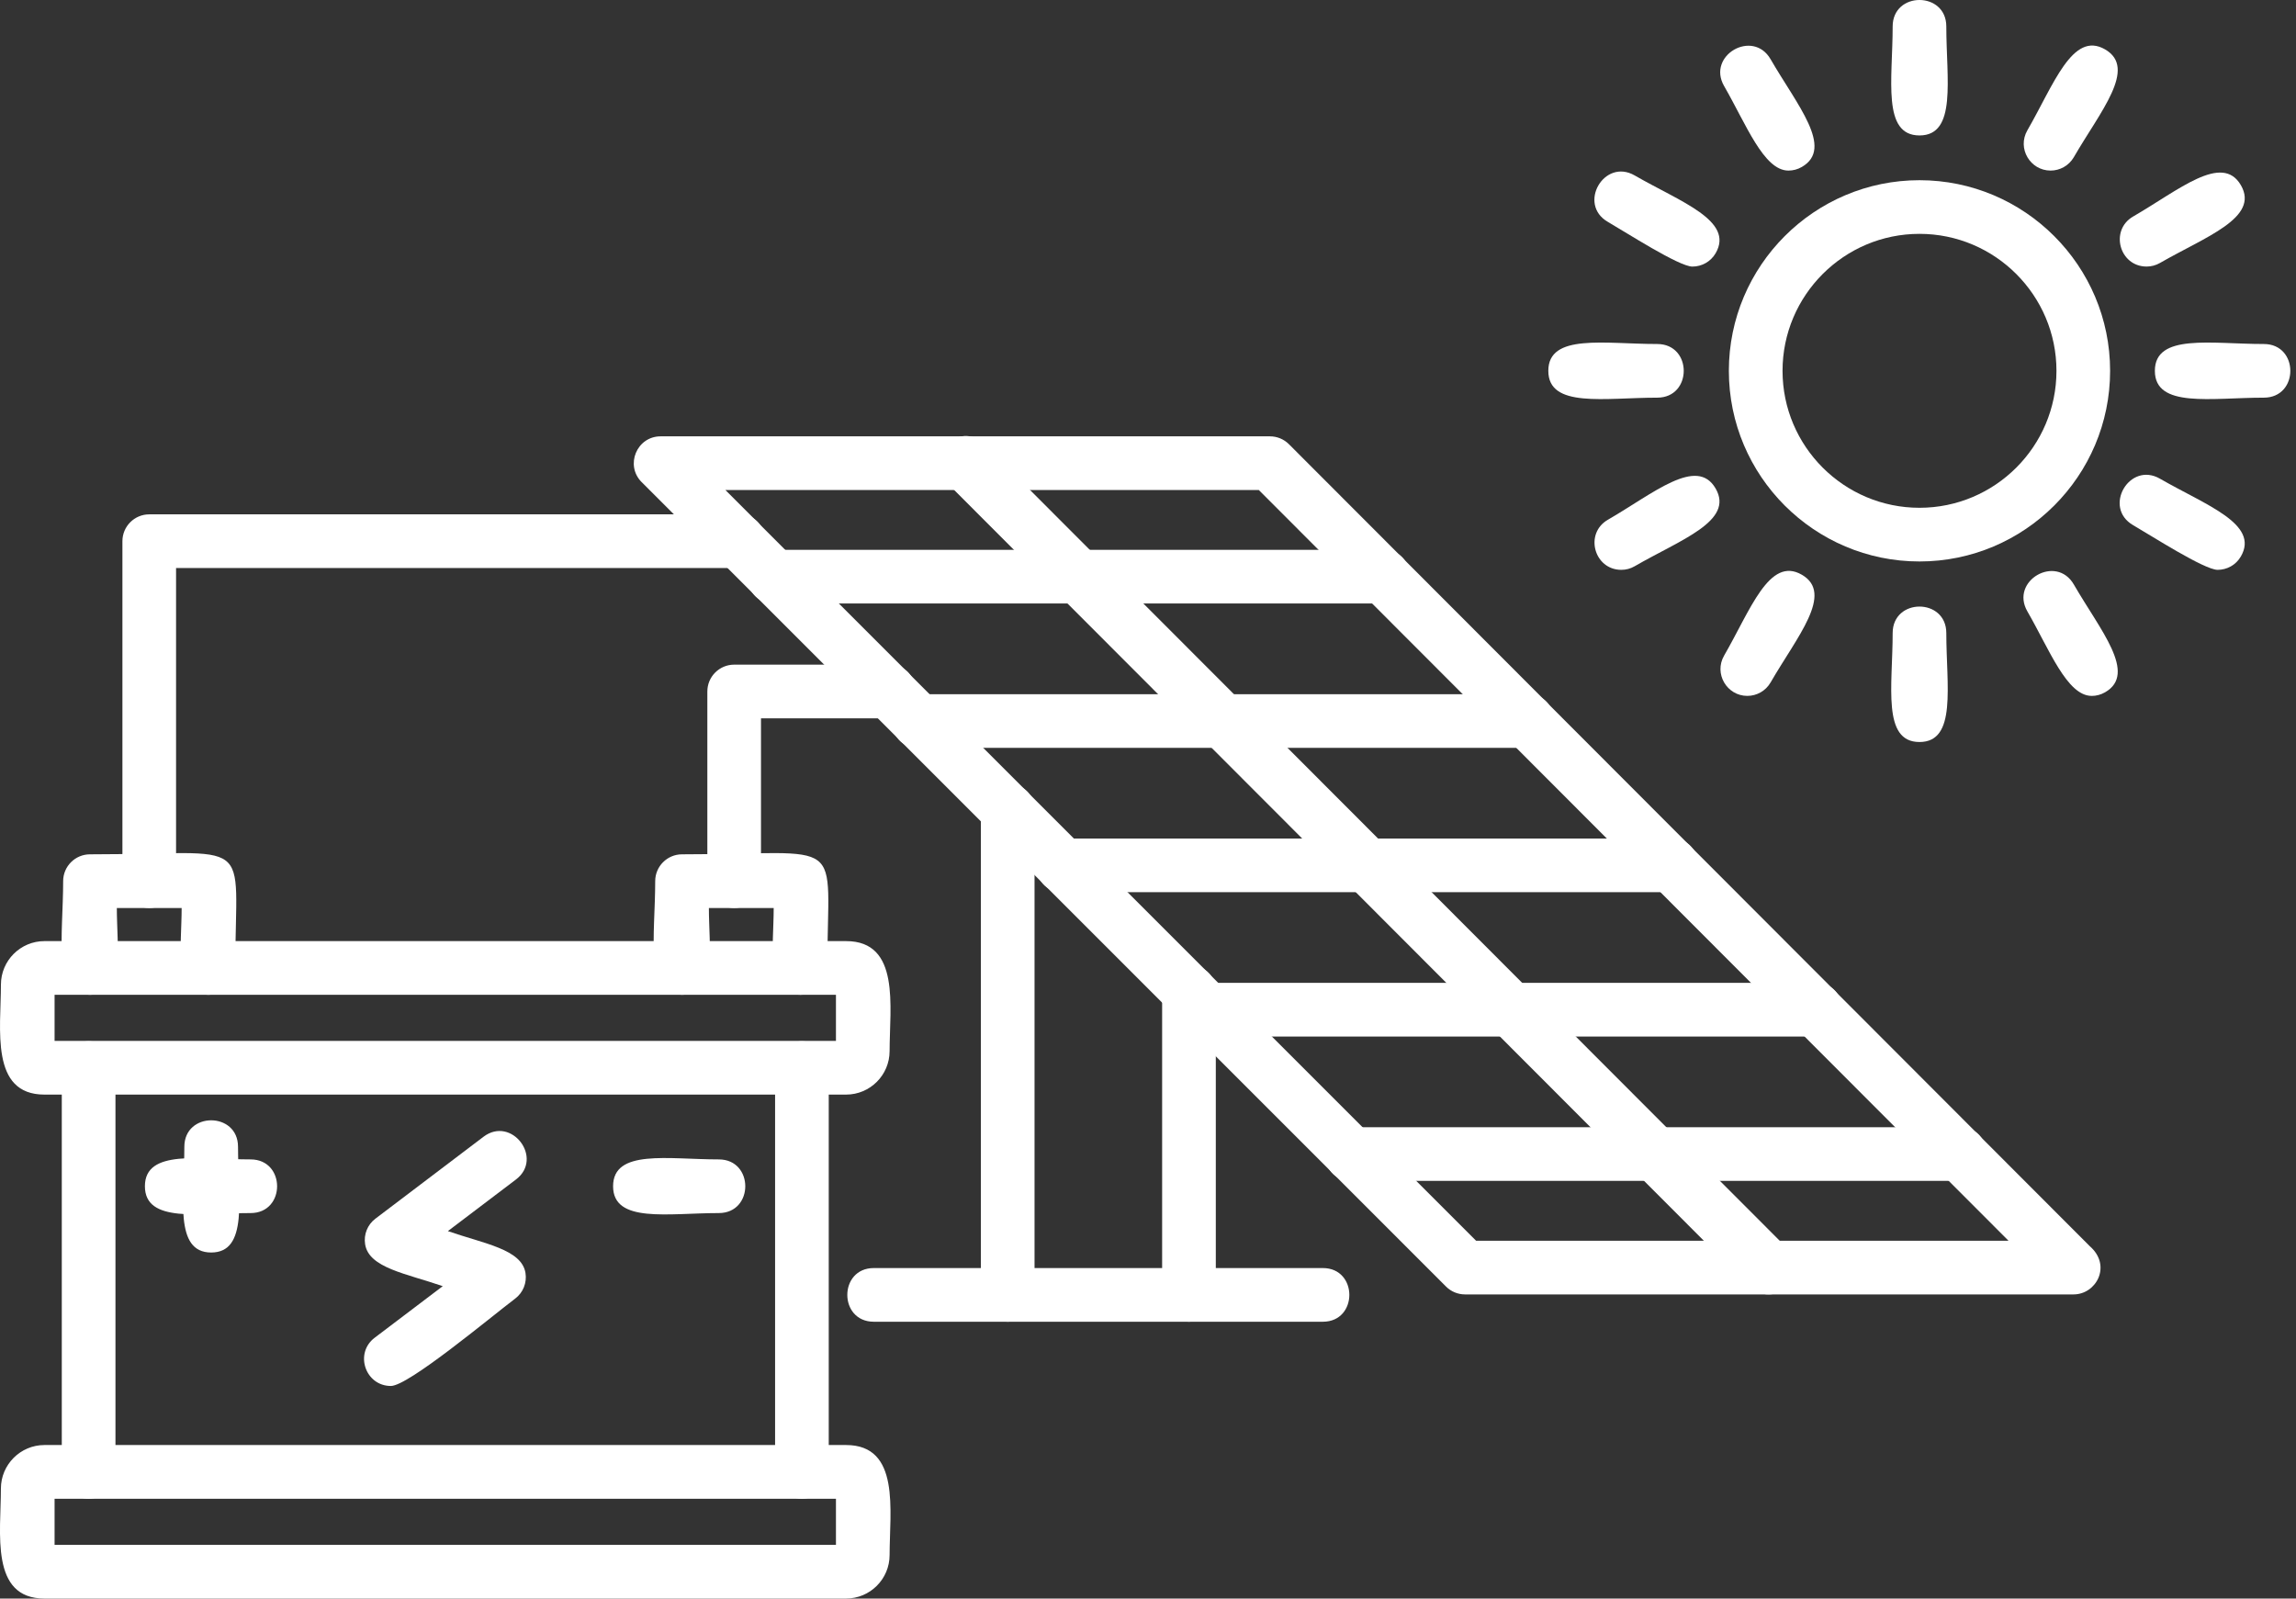
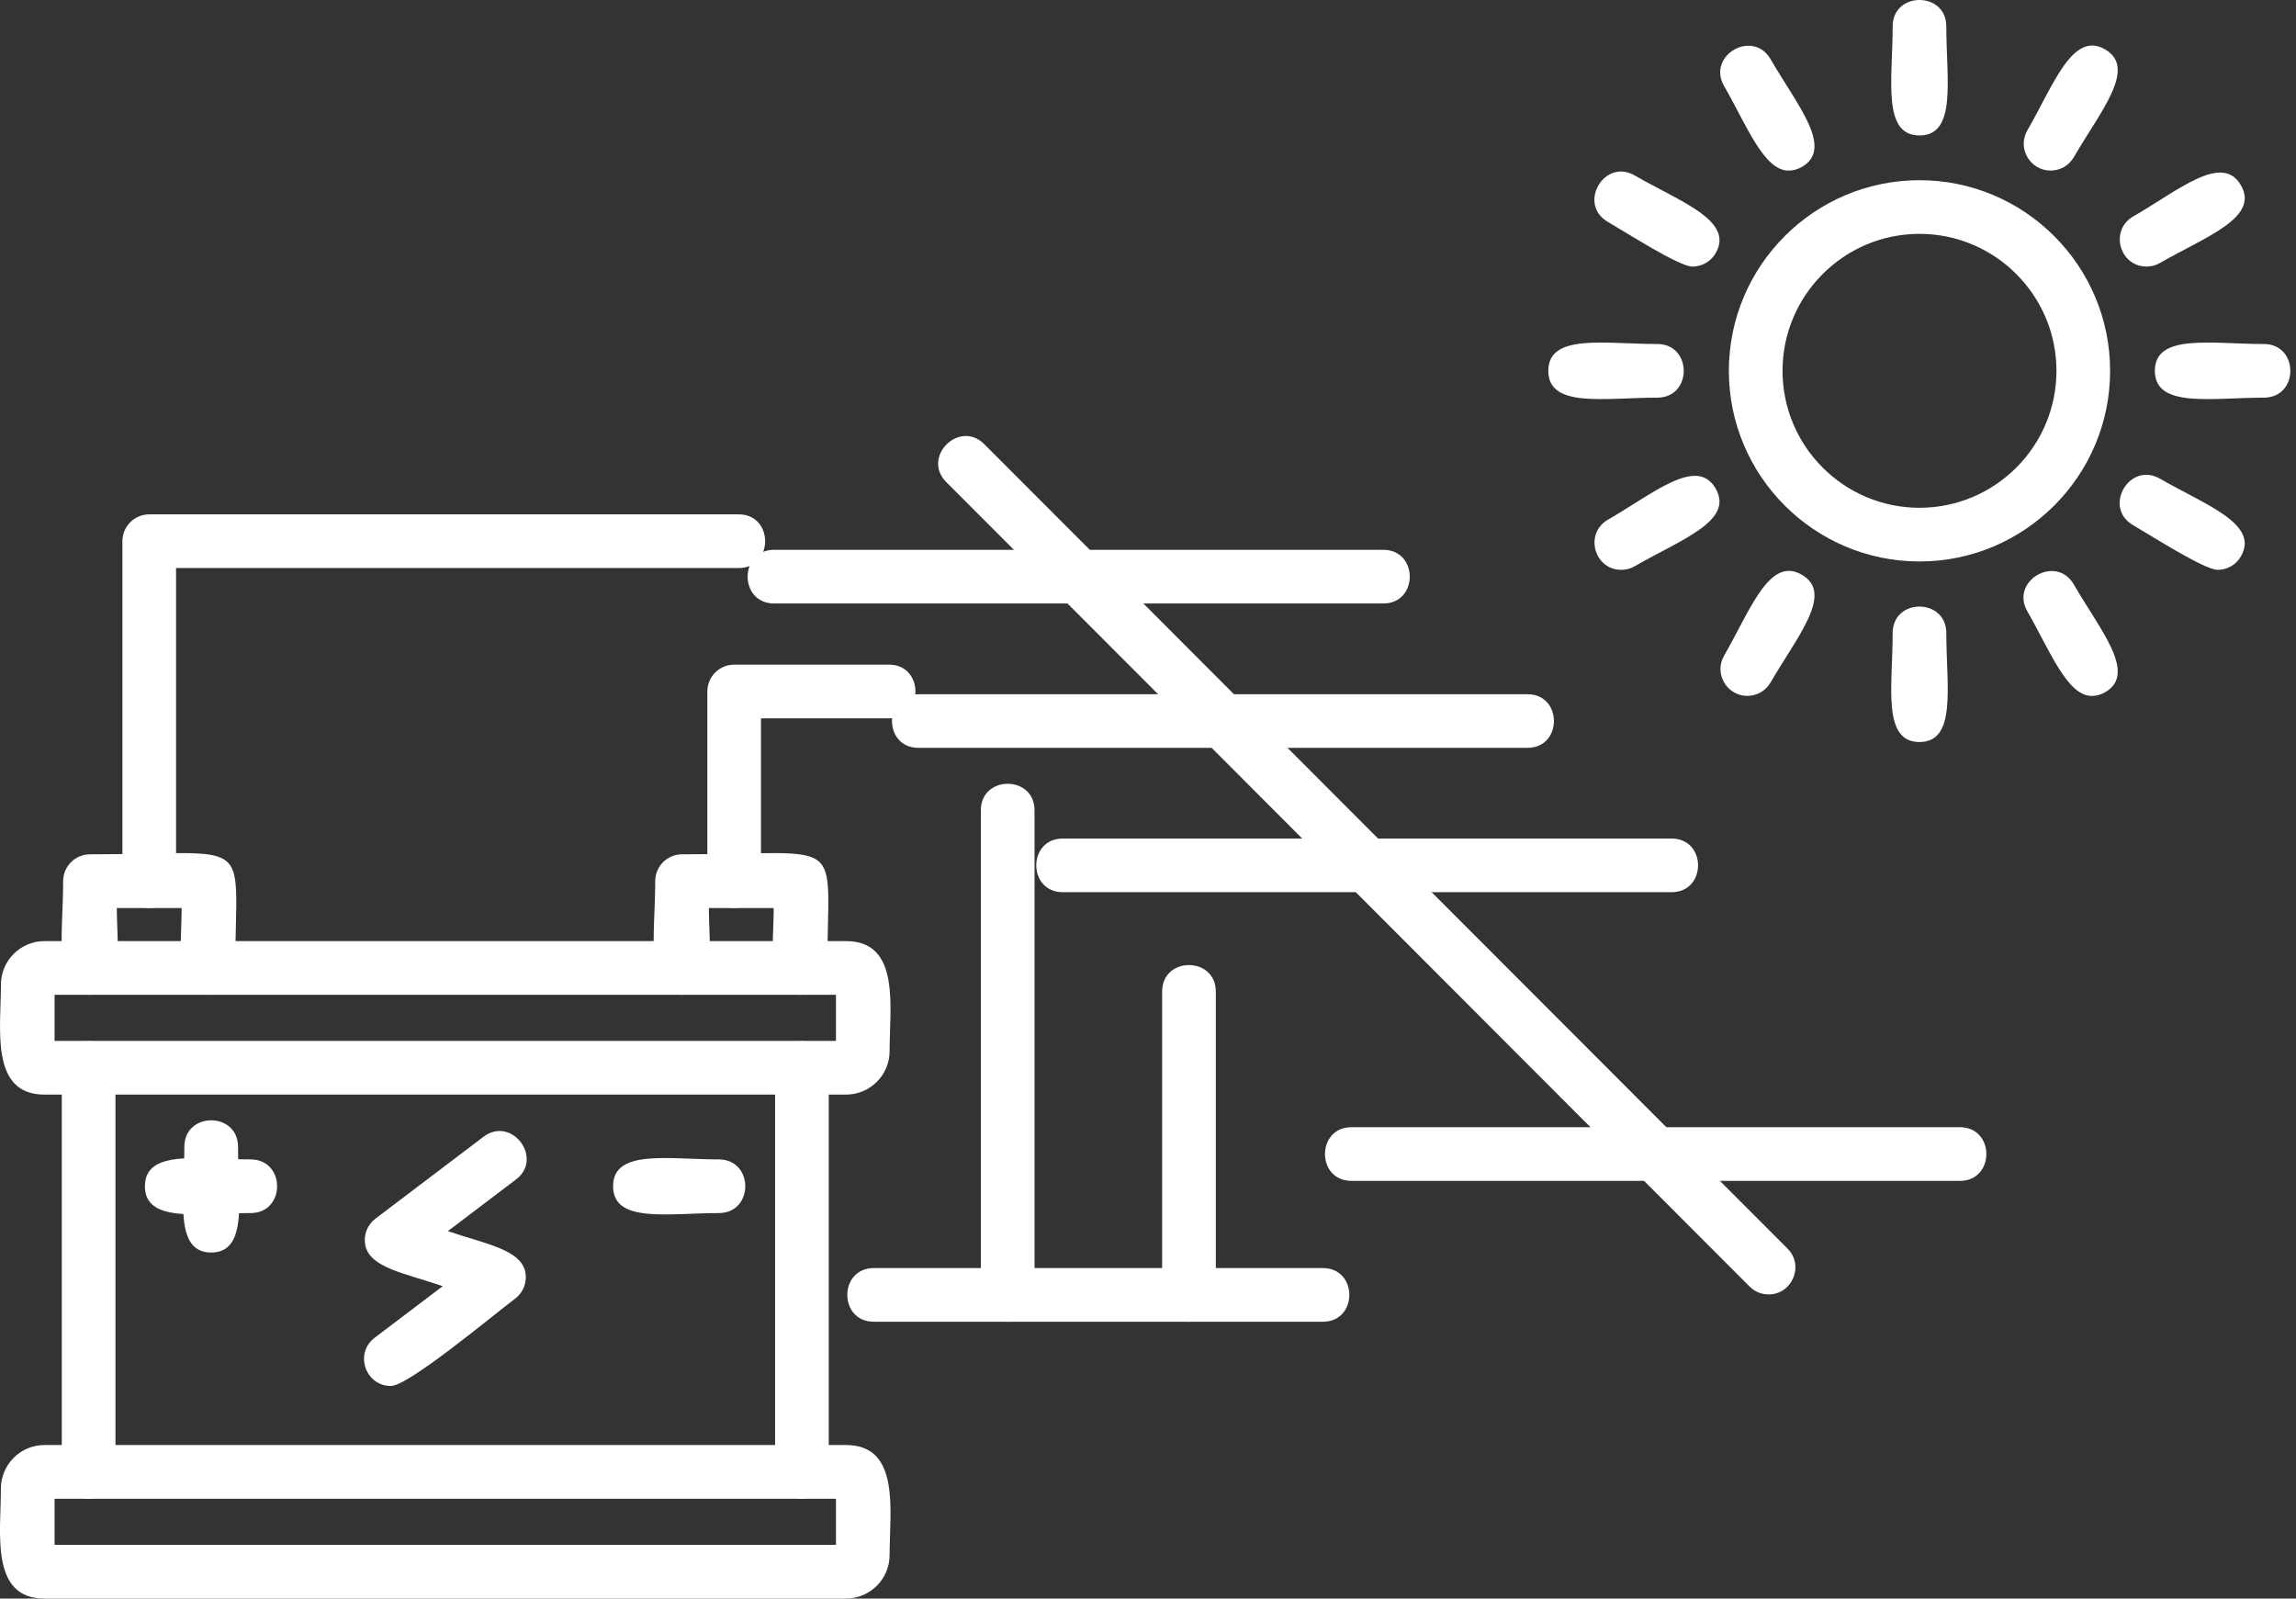
<svg xmlns="http://www.w3.org/2000/svg" width="79" height="55" viewBox="0 0 79 55" fill="none">
  <rect x="0" y="0" width="79" height="55" fill="#333333" stroke="none" />
  <path fill-rule="evenodd" clip-rule="evenodd" d="M13.449 47.686C12.57 47.686 12.187 46.561 12.891 46.027L15.234 44.252C13.979 43.817 12.692 43.627 12.563 42.81C12.509 42.474 12.645 42.135 12.917 41.93L16.637 39.111C17.603 38.381 18.717 39.852 17.752 40.583L15.41 42.358C16.664 42.793 17.951 42.983 18.081 43.8C18.134 44.136 17.998 44.475 17.726 44.68C16.863 45.333 14.051 47.686 13.449 47.686Z" fill="white" />
  <path fill-rule="evenodd" clip-rule="evenodd" d="M5.135 31.24C4.626 31.24 4.212 30.826 4.212 30.317V18.62C4.212 18.111 4.626 17.697 5.135 17.697H25.415C26.63 17.697 26.63 19.544 25.415 19.544H6.058V30.317C6.058 30.826 5.645 31.24 5.135 31.24Z" fill="white" />
  <path fill-rule="evenodd" clip-rule="evenodd" d="M25.261 31.24C24.752 31.24 24.338 30.826 24.338 30.317V23.791C24.338 23.282 24.752 22.868 25.261 22.868H30.587C31.802 22.868 31.802 24.715 30.587 24.715H26.184V30.317C26.184 30.825 25.771 31.24 25.261 31.24Z" fill="white" />
  <path fill-rule="evenodd" clip-rule="evenodd" d="M27.592 51.566C27.082 51.566 26.669 51.151 26.669 50.642V36.738C26.669 35.522 28.515 35.523 28.515 36.738V50.642C28.515 51.151 28.102 51.566 27.592 51.566ZM3.049 51.566C2.54 51.566 2.126 51.151 2.126 50.642V36.738C2.126 35.522 3.973 35.523 3.973 36.738V50.642C3.973 51.151 3.559 51.566 3.049 51.566Z" fill="white" />
  <path fill-rule="evenodd" clip-rule="evenodd" d="M29.111 55H1.529C-0.348 55 0.031 52.74 0.031 51.217C0.031 50.391 0.704 49.718 1.529 49.718H29.111C30.989 49.718 30.609 51.978 30.609 53.502C30.609 54.328 29.937 55 29.111 55ZM1.878 53.154H28.763V51.566H1.878V53.154Z" fill="white" />
  <path fill-rule="evenodd" clip-rule="evenodd" d="M29.111 37.661H1.53C-0.348 37.661 0.032 35.402 0.032 33.877C0.032 33.052 0.704 32.38 1.53 32.38H29.111C30.989 32.38 30.609 34.639 30.609 36.163C30.609 36.99 29.937 37.661 29.111 37.661ZM1.878 35.814H28.763V34.227H1.878V35.814Z" fill="white" />
  <path fill-rule="evenodd" clip-rule="evenodd" d="M27.545 34.227C26.318 34.227 26.621 32.593 26.621 31.241H24.391C24.391 32.594 24.695 34.227 23.467 34.227C22.159 34.227 22.544 32.22 22.544 30.317C22.544 29.808 22.958 29.394 23.467 29.394C29.246 29.394 28.464 28.658 28.467 33.304C28.468 33.813 28.054 34.227 27.545 34.227Z" fill="white" />
  <path fill-rule="evenodd" clip-rule="evenodd" d="M66.045 19.318C62.428 19.318 59.486 16.375 59.486 12.759C59.486 9.142 62.429 6.2 66.045 6.2C69.661 6.2 72.604 9.143 72.604 12.759C72.604 16.375 69.662 19.318 66.045 19.318ZM66.045 8.046C63.447 8.046 61.333 10.16 61.333 12.759C61.333 15.357 63.447 17.471 66.045 17.471C68.644 17.471 70.758 15.357 70.758 12.759C70.758 10.16 68.643 8.046 66.045 8.046Z" fill="white" />
  <path fill-rule="evenodd" clip-rule="evenodd" d="M66.045 4.66C64.75 4.66 65.122 2.723 65.122 0.911C65.122 -0.304 66.968 -0.304 66.968 0.911C66.968 2.725 67.34 4.66 66.045 4.66Z" fill="white" />
  <path fill-rule="evenodd" clip-rule="evenodd" d="M70.556 5.869C69.855 5.869 69.398 5.105 69.757 4.484C70.664 2.913 71.309 1.052 72.43 1.699C73.551 2.346 72.263 3.838 71.356 5.407C71.184 5.703 70.874 5.869 70.556 5.869Z" fill="white" />
  <path fill-rule="evenodd" clip-rule="evenodd" d="M73.86 9.171C72.923 9.171 72.581 7.92 73.398 7.448C74.965 6.543 76.457 5.252 77.105 6.374C77.751 7.494 75.891 8.143 74.321 9.047C74.175 9.131 74.017 9.171 73.86 9.171Z" fill="white" />
  <path fill-rule="evenodd" clip-rule="evenodd" d="M77.893 13.682C76.082 13.682 74.144 14.054 74.144 12.759C74.144 11.464 76.082 11.836 77.893 11.836C79.109 11.836 79.109 13.682 77.893 13.682Z" fill="white" />
  <path fill-rule="evenodd" clip-rule="evenodd" d="M76.304 19.606C75.845 19.606 74.014 18.426 73.397 18.07C72.343 17.461 73.269 15.864 74.321 16.471C75.893 17.378 77.751 18.024 77.104 19.144C76.933 19.441 76.623 19.606 76.304 19.606Z" fill="white" />
  <path fill-rule="evenodd" clip-rule="evenodd" d="M71.97 23.943C71.119 23.943 70.515 22.348 69.757 21.035C69.15 19.981 70.749 19.059 71.356 20.111C72.259 21.675 73.553 23.174 72.431 23.819C72.285 23.903 72.127 23.944 71.97 23.944V23.943Z" fill="white" />
  <path fill-rule="evenodd" clip-rule="evenodd" d="M66.045 25.53C64.75 25.53 65.122 23.594 65.122 21.782C65.122 20.566 66.968 20.566 66.968 21.782C66.968 23.596 67.34 25.53 66.045 25.53Z" fill="white" />
  <path fill-rule="evenodd" clip-rule="evenodd" d="M60.121 23.943C59.421 23.943 58.964 23.18 59.322 22.558C60.229 20.989 60.874 19.127 61.996 19.774C63.118 20.421 61.826 21.912 60.921 23.482C60.75 23.777 60.44 23.943 60.121 23.943Z" fill="white" />
  <path fill-rule="evenodd" clip-rule="evenodd" d="M55.786 19.606C54.849 19.606 54.507 18.354 55.323 17.883C56.892 16.977 58.384 15.687 59.031 16.808C59.68 17.932 57.815 18.572 56.246 19.482C56.101 19.567 55.942 19.606 55.786 19.606Z" fill="white" />
  <path fill-rule="evenodd" clip-rule="evenodd" d="M57.022 13.682C55.211 13.682 53.274 14.054 53.274 12.759C53.274 11.464 55.211 11.836 57.022 11.836C58.237 11.836 58.238 13.682 57.022 13.682Z" fill="white" />
  <path fill-rule="evenodd" clip-rule="evenodd" d="M58.231 9.172C57.771 9.172 55.942 7.992 55.324 7.635C54.27 7.028 55.196 5.429 56.247 6.037C57.818 6.944 59.68 7.588 59.032 8.711C58.86 9.007 58.55 9.172 58.232 9.172L58.231 9.172Z" fill="white" />
  <path fill-rule="evenodd" clip-rule="evenodd" d="M61.535 5.869C60.684 5.869 60.08 4.274 59.323 2.961C58.716 1.908 60.314 0.985 60.922 2.038C61.826 3.604 63.118 5.099 61.996 5.745C61.852 5.829 61.693 5.869 61.536 5.869H61.535Z" fill="white" />
  <path fill-rule="evenodd" clip-rule="evenodd" d="M40.909 45.476C40.4 45.476 39.986 45.062 39.986 44.552V34.116C39.986 32.9 41.833 32.901 41.833 34.116V44.552C41.834 45.062 41.419 45.476 40.909 45.476V45.476ZM34.672 45.476C34.163 45.476 33.749 45.062 33.749 44.552V27.879C33.749 26.663 35.596 26.663 35.596 27.879V44.552C35.596 45.061 35.182 45.476 34.672 45.476Z" fill="white" />
  <path fill-rule="evenodd" clip-rule="evenodd" d="M45.516 45.476H30.066C28.85 45.476 28.85 43.629 30.066 43.629H45.516C46.731 43.629 46.732 45.476 45.516 45.476Z" fill="white" />
-   <path fill-rule="evenodd" clip-rule="evenodd" d="M71.347 44.536H50.407C50.162 44.536 49.927 44.439 49.754 44.265L22.078 16.588C21.498 16.008 21.91 15.013 22.73 15.013H43.696C43.941 15.013 44.176 15.11 44.349 15.283L71.903 42.875C72.671 43.544 72.129 44.536 71.347 44.536H71.347ZM50.789 42.689H69.108L43.312 16.859H24.959L50.789 42.689Z" fill="white" />
  <path fill-rule="evenodd" clip-rule="evenodd" d="M67.434 40.63H46.501C45.286 40.63 45.286 38.783 46.501 38.783H67.434C68.65 38.783 68.649 40.63 67.434 40.63Z" fill="white" />
  <path fill-rule="evenodd" clip-rule="evenodd" d="M47.595 20.764H26.636C25.421 20.764 25.421 18.917 26.636 18.917H47.595C48.81 18.917 48.811 20.764 47.595 20.764Z" fill="white" />
  <path fill-rule="evenodd" clip-rule="evenodd" d="M52.555 25.731H31.602C30.387 25.731 30.387 23.885 31.602 23.885H52.556C53.771 23.885 53.771 25.731 52.555 25.731Z" fill="white" />
  <path fill-rule="evenodd" clip-rule="evenodd" d="M57.514 30.697H36.568C35.352 30.697 35.352 28.851 36.568 28.851H57.514C58.73 28.851 58.73 30.697 57.514 30.697Z" fill="white" />
-   <path fill-rule="evenodd" clip-rule="evenodd" d="M62.474 35.664H41.535C40.319 35.664 40.319 33.817 41.535 33.817H62.474C63.689 33.817 63.689 35.664 62.474 35.664Z" fill="white" />
  <path fill-rule="evenodd" clip-rule="evenodd" d="M60.852 44.536C60.615 44.536 60.379 44.445 60.199 44.265L32.56 16.588C31.701 15.728 33.008 14.422 33.867 15.283L61.505 42.959C62.09 43.545 61.663 44.536 60.852 44.536V44.536Z" fill="white" />
  <path fill-rule="evenodd" clip-rule="evenodd" d="M7.174 34.227C5.946 34.227 6.25 32.593 6.25 31.241H4.02C4.02 32.594 4.323 34.227 3.096 34.227C1.788 34.227 2.173 32.22 2.173 30.317C2.173 29.808 2.587 29.394 3.096 29.394C8.875 29.394 8.093 28.658 8.096 33.304C8.097 33.813 7.683 34.227 7.174 34.227Z" fill="white" />
  <path fill-rule="evenodd" clip-rule="evenodd" d="M7.266 43.094C5.981 43.094 6.343 41.203 6.343 39.457C6.343 38.242 8.19 38.242 8.19 39.457C8.19 41.205 8.552 43.094 7.266 43.094Z" fill="white" />
  <path fill-rule="evenodd" clip-rule="evenodd" d="M8.623 41.737C6.877 41.737 4.986 42.099 4.986 40.814C4.986 39.528 6.877 39.891 8.623 39.891C9.838 39.891 9.839 41.737 8.623 41.737Z" fill="white" />
  <path fill-rule="evenodd" clip-rule="evenodd" d="M24.732 41.737C22.986 41.737 21.095 42.099 21.095 40.814C21.095 39.528 22.986 39.891 24.732 39.891C25.947 39.891 25.947 41.737 24.732 41.737Z" fill="white" />
</svg>